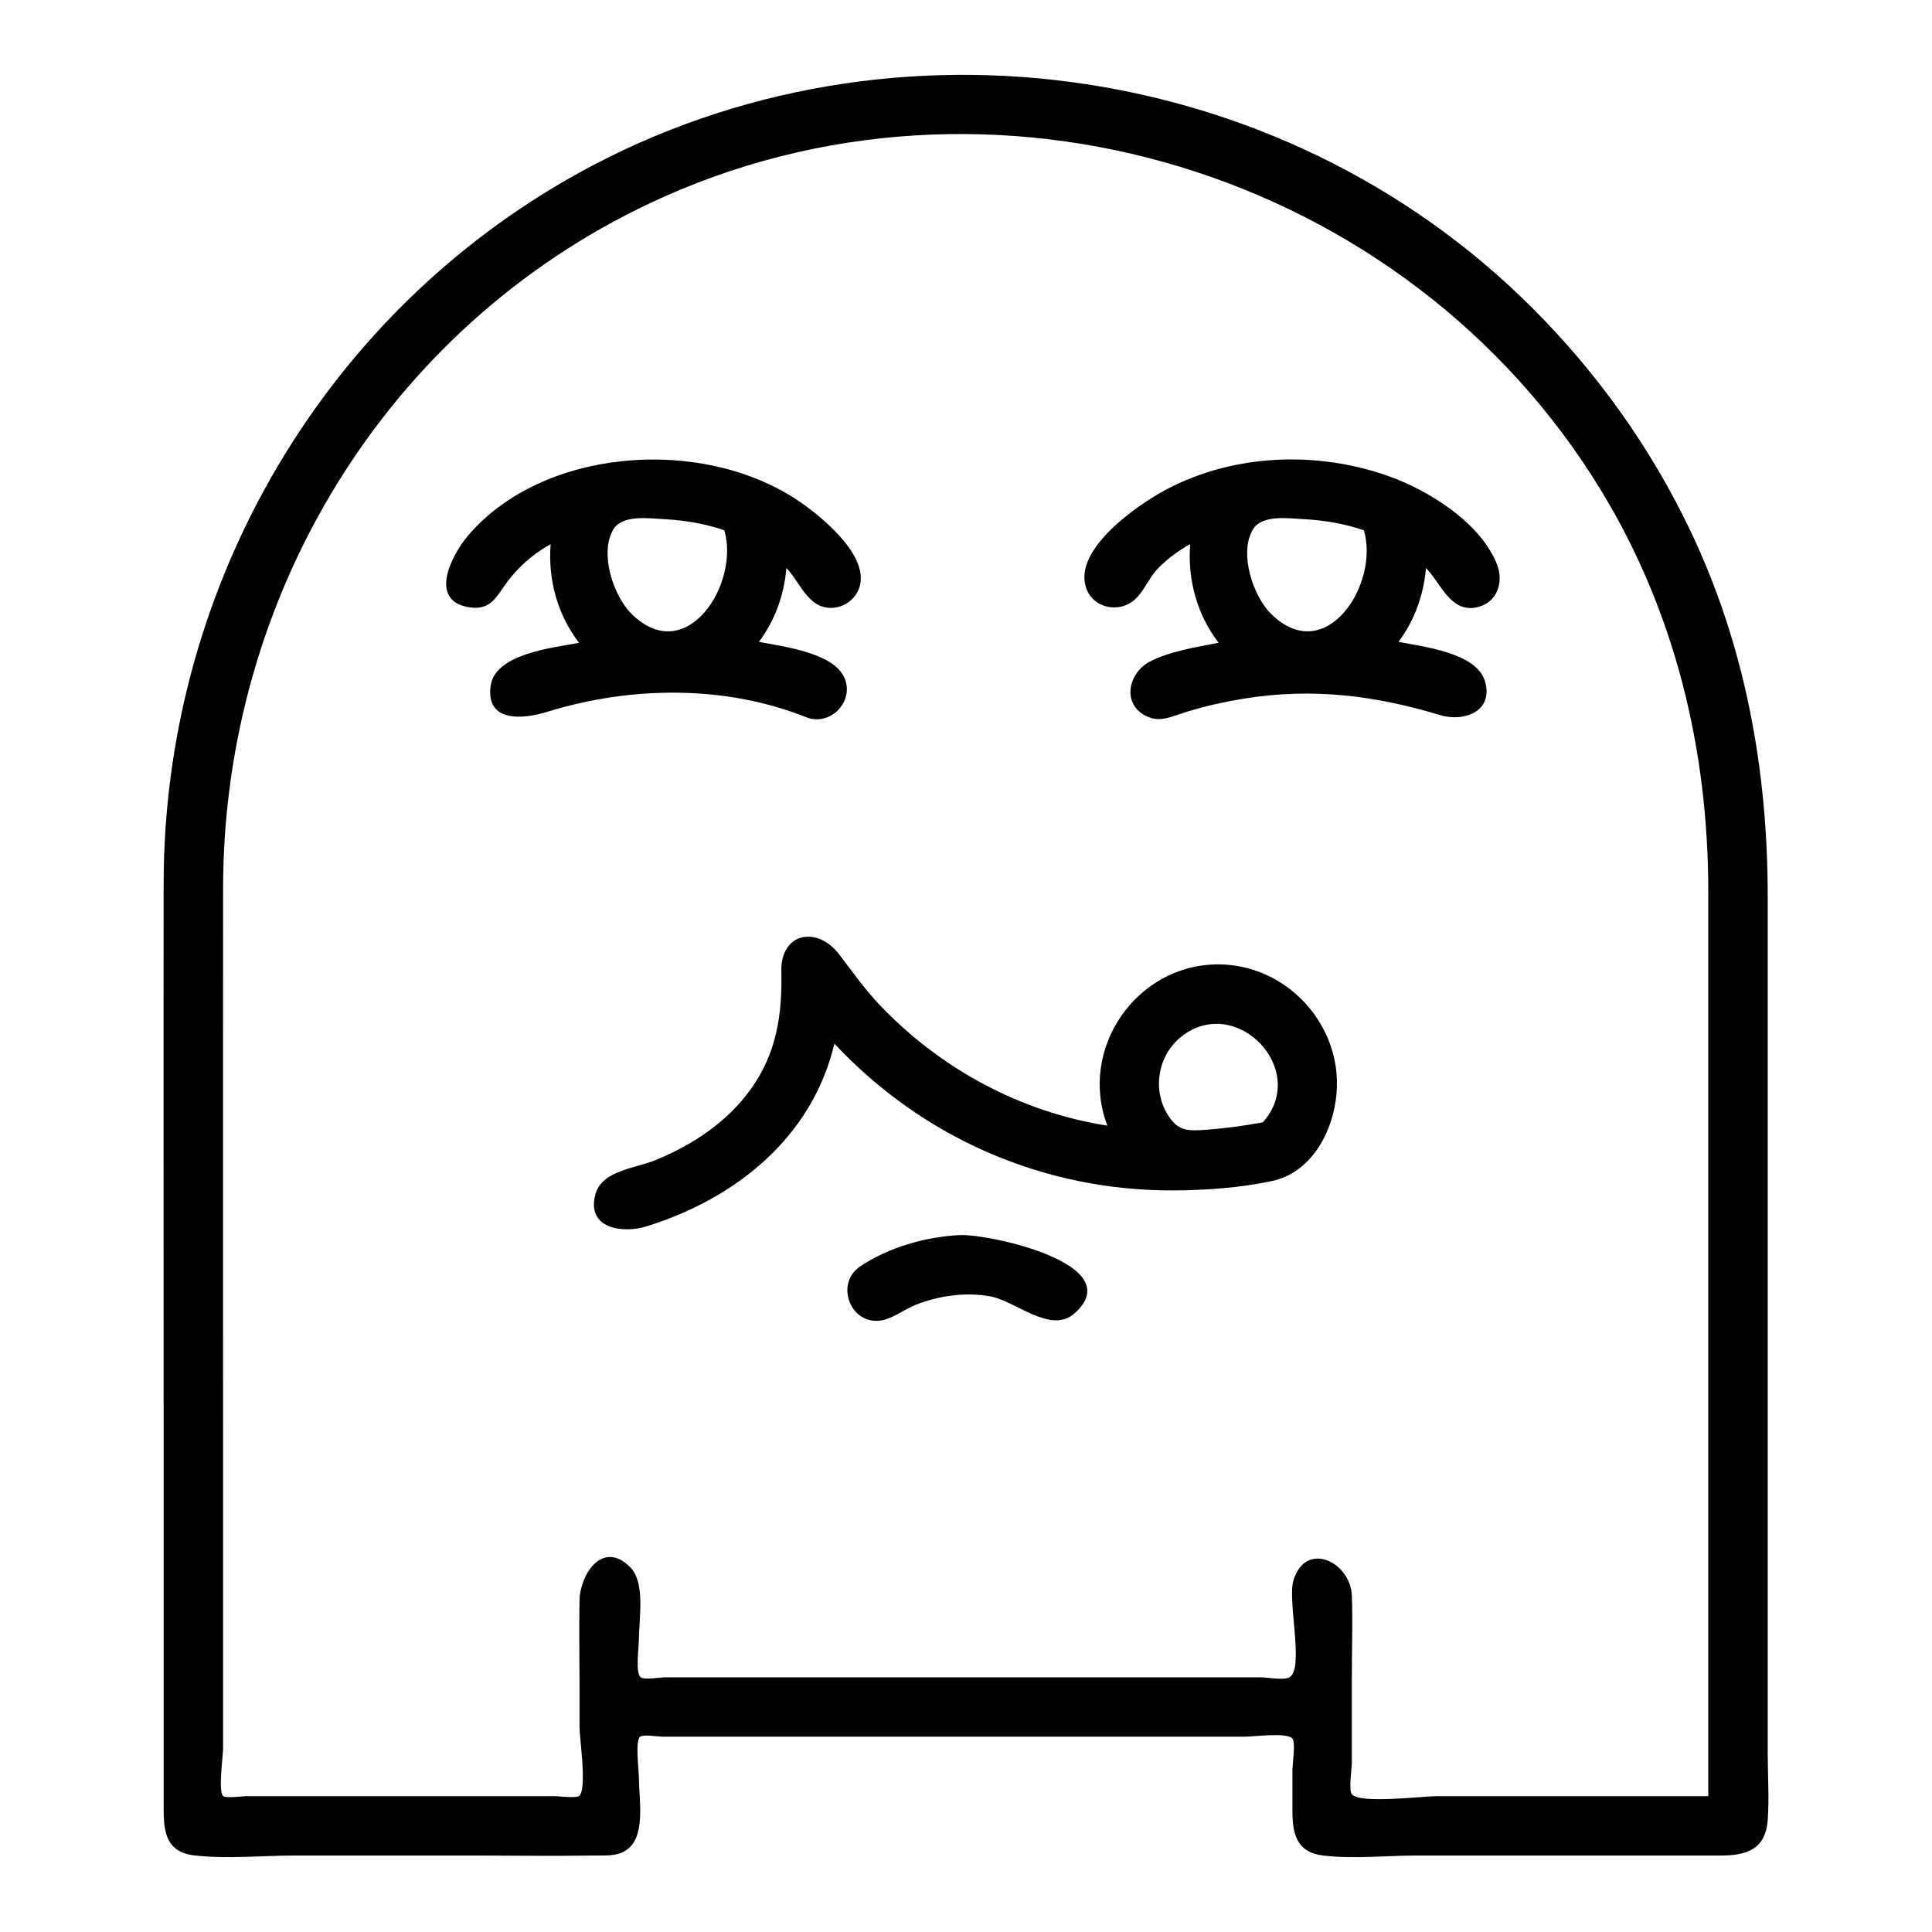
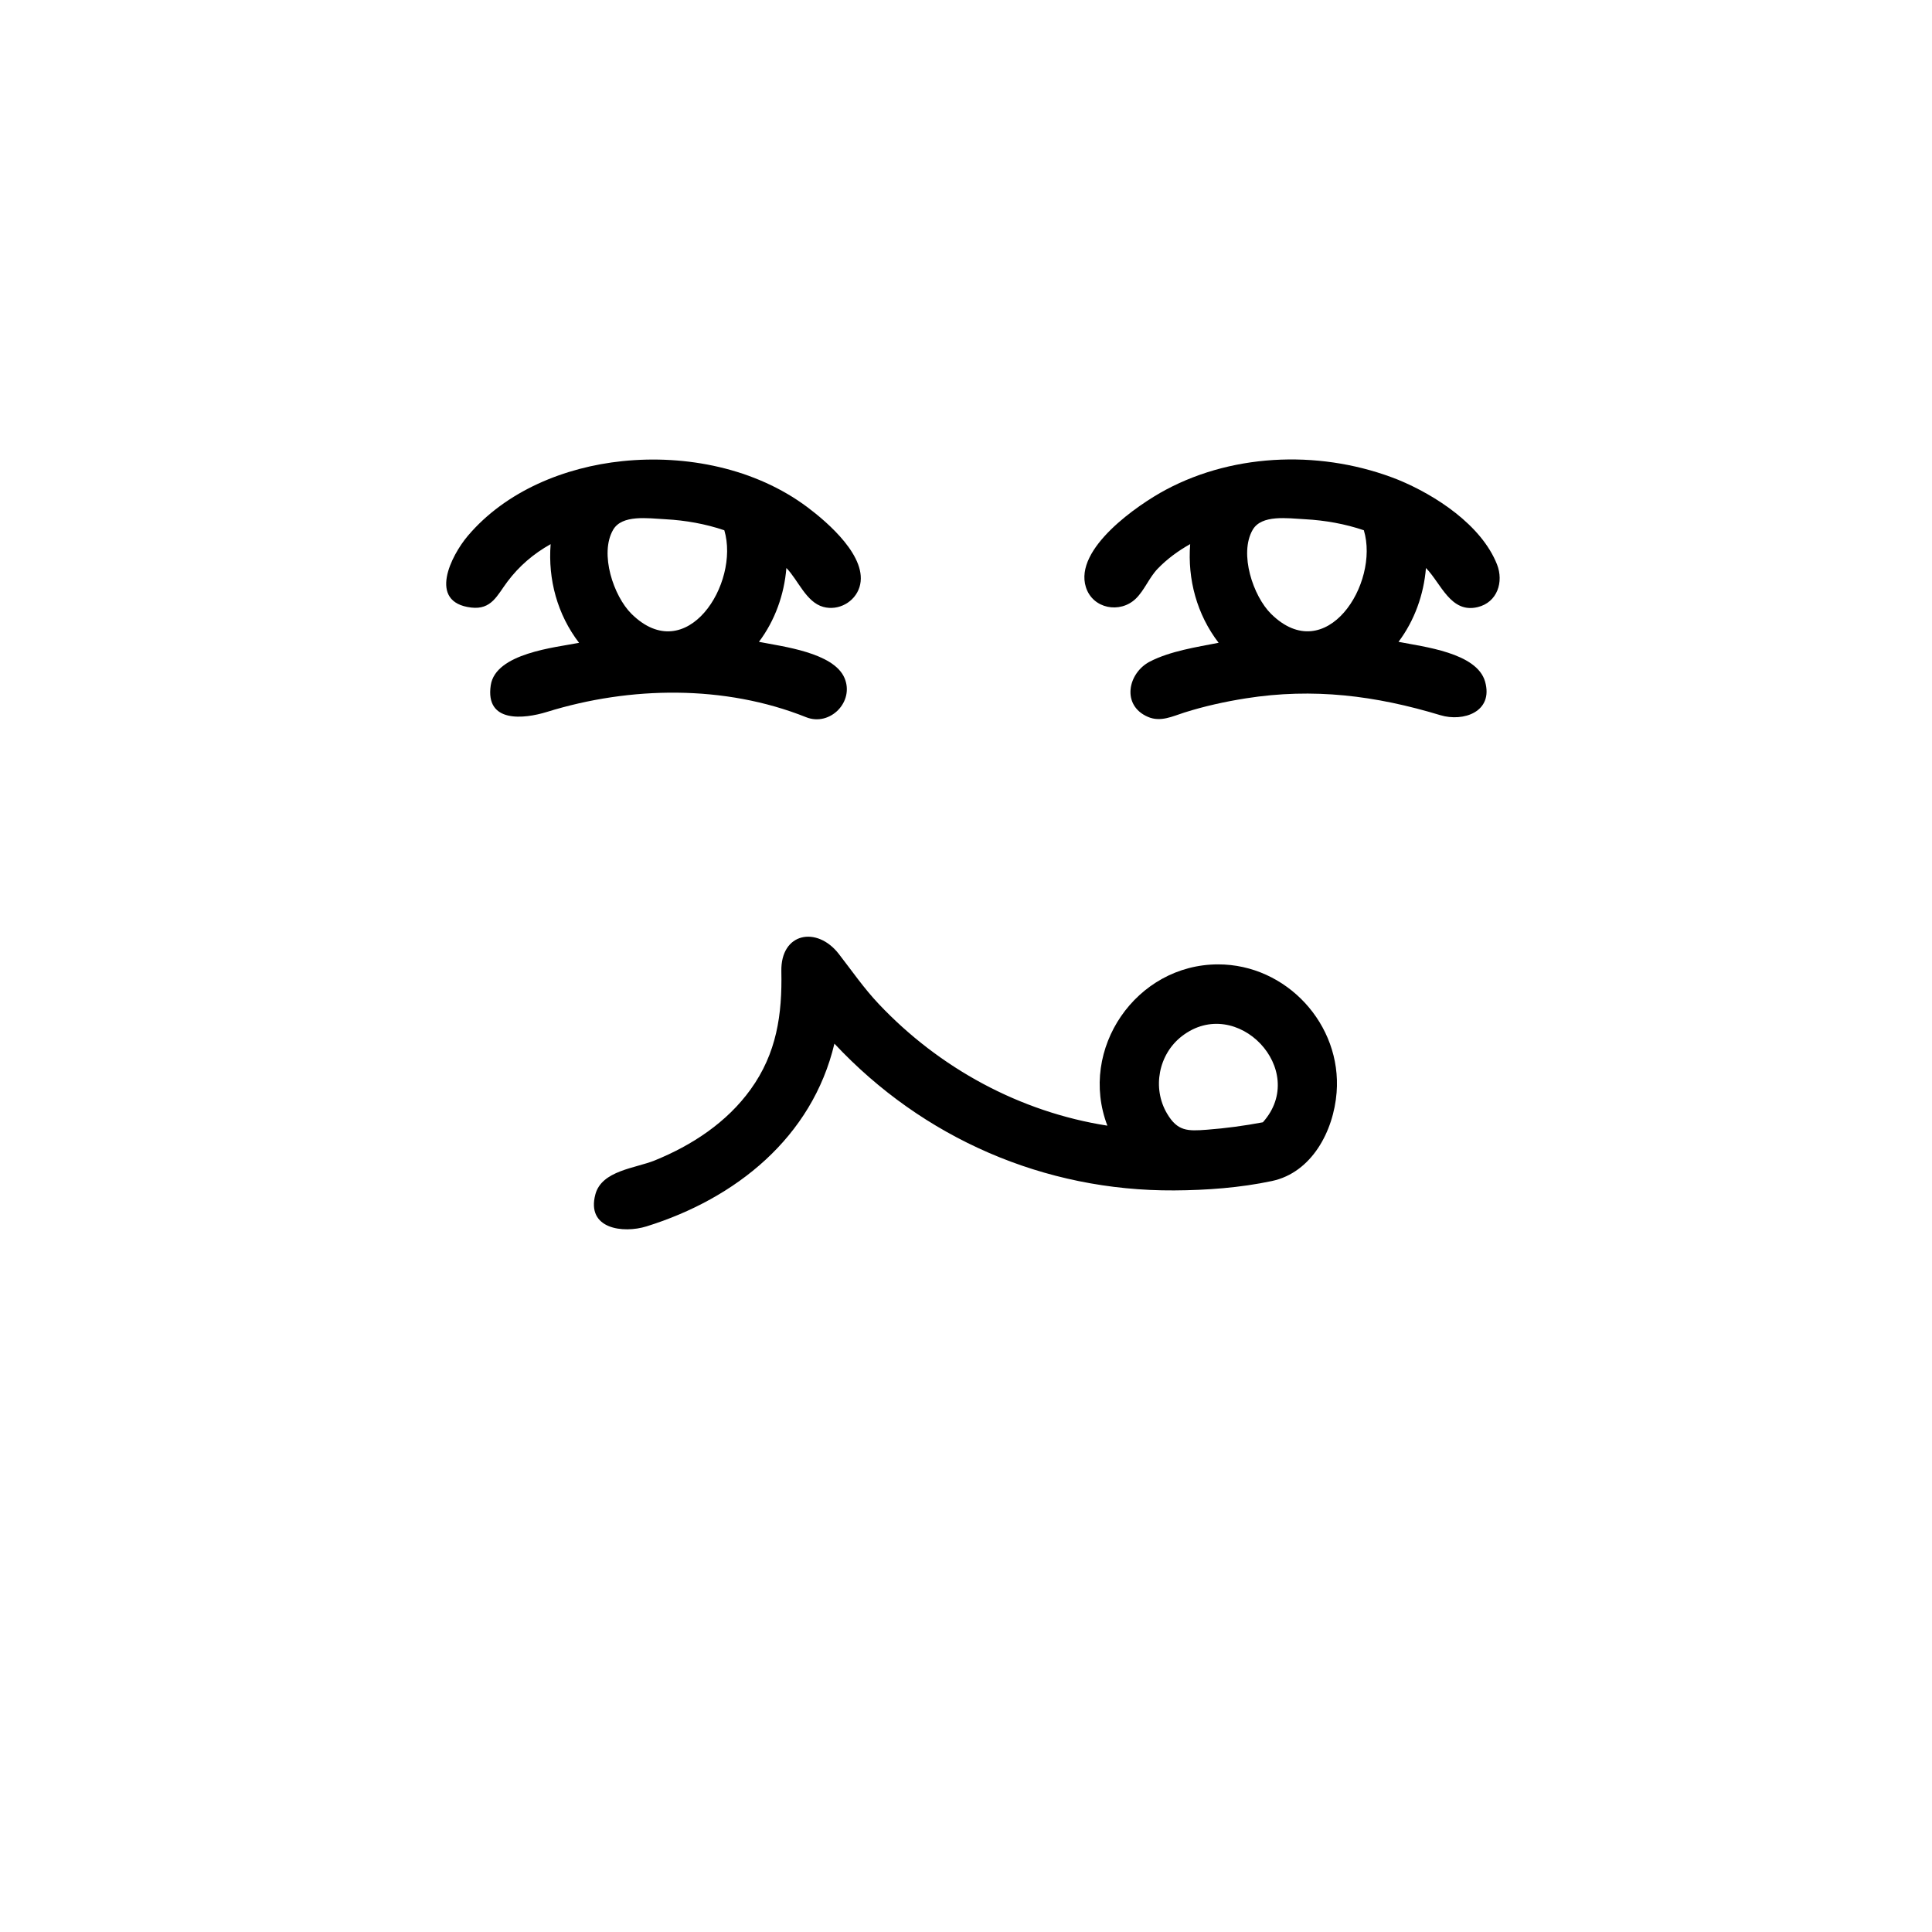
<svg xmlns="http://www.w3.org/2000/svg" fill="#000000" width="800px" height="800px" version="1.1" viewBox="144 144 512 512">
  <g>
-     <path d="m550.17 225.71c-67.102-67.227-174.01-81.438-256.25-33.93-66.34 38.324-106.45 109.89-106.55 186.16-0.062 47.34 0 94.68 0 142.02v80.688 22.492c0 6.125 0.477 11.746 8.34 12.594 8.684 0.938 17.996 0 26.715 0h44.984c11.449 0 22.91 0.172 34.359 0 3.312-0.051 6.629 0.316 9.25-2.305 3.965-3.969 2.305-13.137 2.305-18.145 0-1.984-1.059-9.863 0.301-11.039 0.766-0.664 5.082 0 6.059 0h29.734 89.367 34.891c2.492 0 11.465-1.227 12.832 0.504 0.895 1.133 0 6.852 0 8.262v10.867c0 6 1.031 11.008 8.137 11.855 8.043 0.961 16.793 0 24.879 0h80.418c6.777 0 11.945-1.516 12.523-9.41 0.422-5.785 0-11.766 0-17.562v-166.09-61.008c0-33.742-5.969-66.633-20.605-97.242-10.418-21.773-24.613-41.672-41.691-58.715zm46.547 394.29h-72.043c-3.562 0-20.375 2.102-22.422-0.504-0.898-1.145 0-6.844 0-8.262v-11.43-11.586c0-7.117 0.258-14.281 0-21.395-0.316-8.801-12.18-14.75-15.465-4.023-1.672 5.457 2.934 23.379-1.07 25.707-1.457 0.848-5.981 0-7.625 0h-13.805-41.777-88.582-13.586c-1.148 0-5.617 0.723-6.551 0-1.473-1.145-0.469-8.094-0.469-10.273 0-5.125 1.773-14.828-2.305-18.906-7.398-7.402-13.316 1.984-13.441 8.84-0.133 7.344 0 14.703 0 22.051v11.395c0 3.113 1.996 16.059 0 18.254-0.699 0.77-5.512 0.129-6.57 0.129h-17.918-46.176-17.652c-0.848 0-5.508 0.621-6.144-0.035-1.336-1.367 0-10.707 0-12.512v-73.809c0-51.395-0.027-102.79 0-154.18 0.043-77.082 42.828-148.43 113.14-181.62 90.023-42.484 200.56-8.648 252.16 76.324 19.578 32.238 28.297 68.664 28.297 106.17v62.176 166.39 11.102z" />
    <path d="m357.64 334.07c6.32 2.523 12.859-4.109 10.156-10.41-2.891-6.734-16.383-8.32-22.668-9.566 4.246-5.644 6.707-12.547 7.273-19.57 3.102 3.156 5.215 9.059 9.773 10.309 4.016 1.102 8.352-1.266 9.598-5.246 2.445-7.828-8.414-17.145-13.812-21.184-13.789-10.32-32.113-13.941-49.012-12.199-15.277 1.574-30.875 7.898-40.973 19.805-4.359 5.137-10.773 17.613 0.895 19 5.394 0.641 6.894-3.262 9.602-6.863 3.117-4.152 6.914-7.394 11.453-9.941-0.73 9.359 1.785 18.656 7.535 26.152-6.289 1.227-22.133 2.746-23.406 11.246-1.512 10.098 8.824 8.941 14.879 7.066 22.055-6.84 47.125-7.227 68.707 1.402zm-21.688-49.543c4.184 14.098-10.016 36.539-24.594 22.156-4.75-4.688-8.543-15.961-4.871-22.285 2.363-4.07 9.176-3.047 13.91-2.789 5.269 0.289 10.559 1.219 15.555 2.918z" />
    <path d="m514.59 271.17c-19.535-7.812-42.969-7.363-61.68 2.644-7.312 3.91-24.363 15.59-21.137 25.797 1.816 5.746 9.055 7.059 13.211 3.055 2.301-2.215 3.535-5.578 5.812-7.945 2.5-2.602 5.469-4.766 8.613-6.527-0.73 9.359 1.785 18.656 7.535 26.152-5.848 1.141-12.832 2.203-18.195 4.969-5.848 3.012-7.656 11.625-0.512 14.676 3.356 1.434 6.492-0.168 9.664-1.172 5.309-1.68 10.777-2.883 16.273-3.75 17.871-2.82 34.359-0.738 51.531 4.461 6.074 1.84 14.137-0.867 11.855-8.902-2.18-7.672-16.344-9.223-22.941-10.535 4.246-5.641 6.703-12.547 7.273-19.566 4.008 4.078 6.543 12.102 13.715 10.363 5.211-1.262 6.938-6.691 5.117-11.309-4.125-10.445-16.328-18.367-26.137-22.41zm-9.156 13.355c4.242 14.113-10.031 36.52-24.586 22.156-4.75-4.688-8.539-15.961-4.871-22.281 2.363-4.07 9.18-3.051 13.918-2.793 5.262 0.289 10.547 1.219 15.539 2.918z" />
    <path d="m466.83 399.57c-21.734 0-37.129 22.426-29.363 42.742-23.191-3.629-44.535-15.238-60.613-32.273-3.934-4.168-7.082-8.75-10.57-13.246-5.762-7.434-15.434-5.695-15.219 4.637 0.238 11.414-1.219 21.664-8.145 31.277-6.309 8.758-15.52 14.801-25.418 18.824-5.102 2.074-14.023 2.656-15.719 8.973-2.484 9.246 7.414 10.406 13.535 8.504 23.672-7.367 43.895-23.57 49.809-48.43 23.461 25.086 55.637 39.094 90.043 38.895 8.621-0.051 17.449-0.695 25.898-2.488 10.539-2.234 16.348-13.203 17.148-23.465 1.41-18.027-13.297-33.949-31.387-33.949zm11.844 41.848c-4.894 0.922-9.836 1.59-14.801 1.969-5.156 0.391-7.809 0.445-10.602-4.293-3.984-6.75-2.254-15.707 3.941-20.496 14.531-11.227 33.832 8.969 21.461 22.82z" />
-     <path d="m371.94 479.62c-6.492 4.32-2.953 14.863 4.824 14.406 3.348-0.195 6.926-3.086 10.012-4.277 6.184-2.387 13.043-3.379 19.609-2.211 6.766 1.203 16.07 10.152 22.395 4.504 14.68-13.105-22.934-21.102-30.445-20.73-9.031 0.449-18.812 3.211-26.395 8.309z" />
+     <path d="m371.94 479.62z" />
  </g>
</svg>